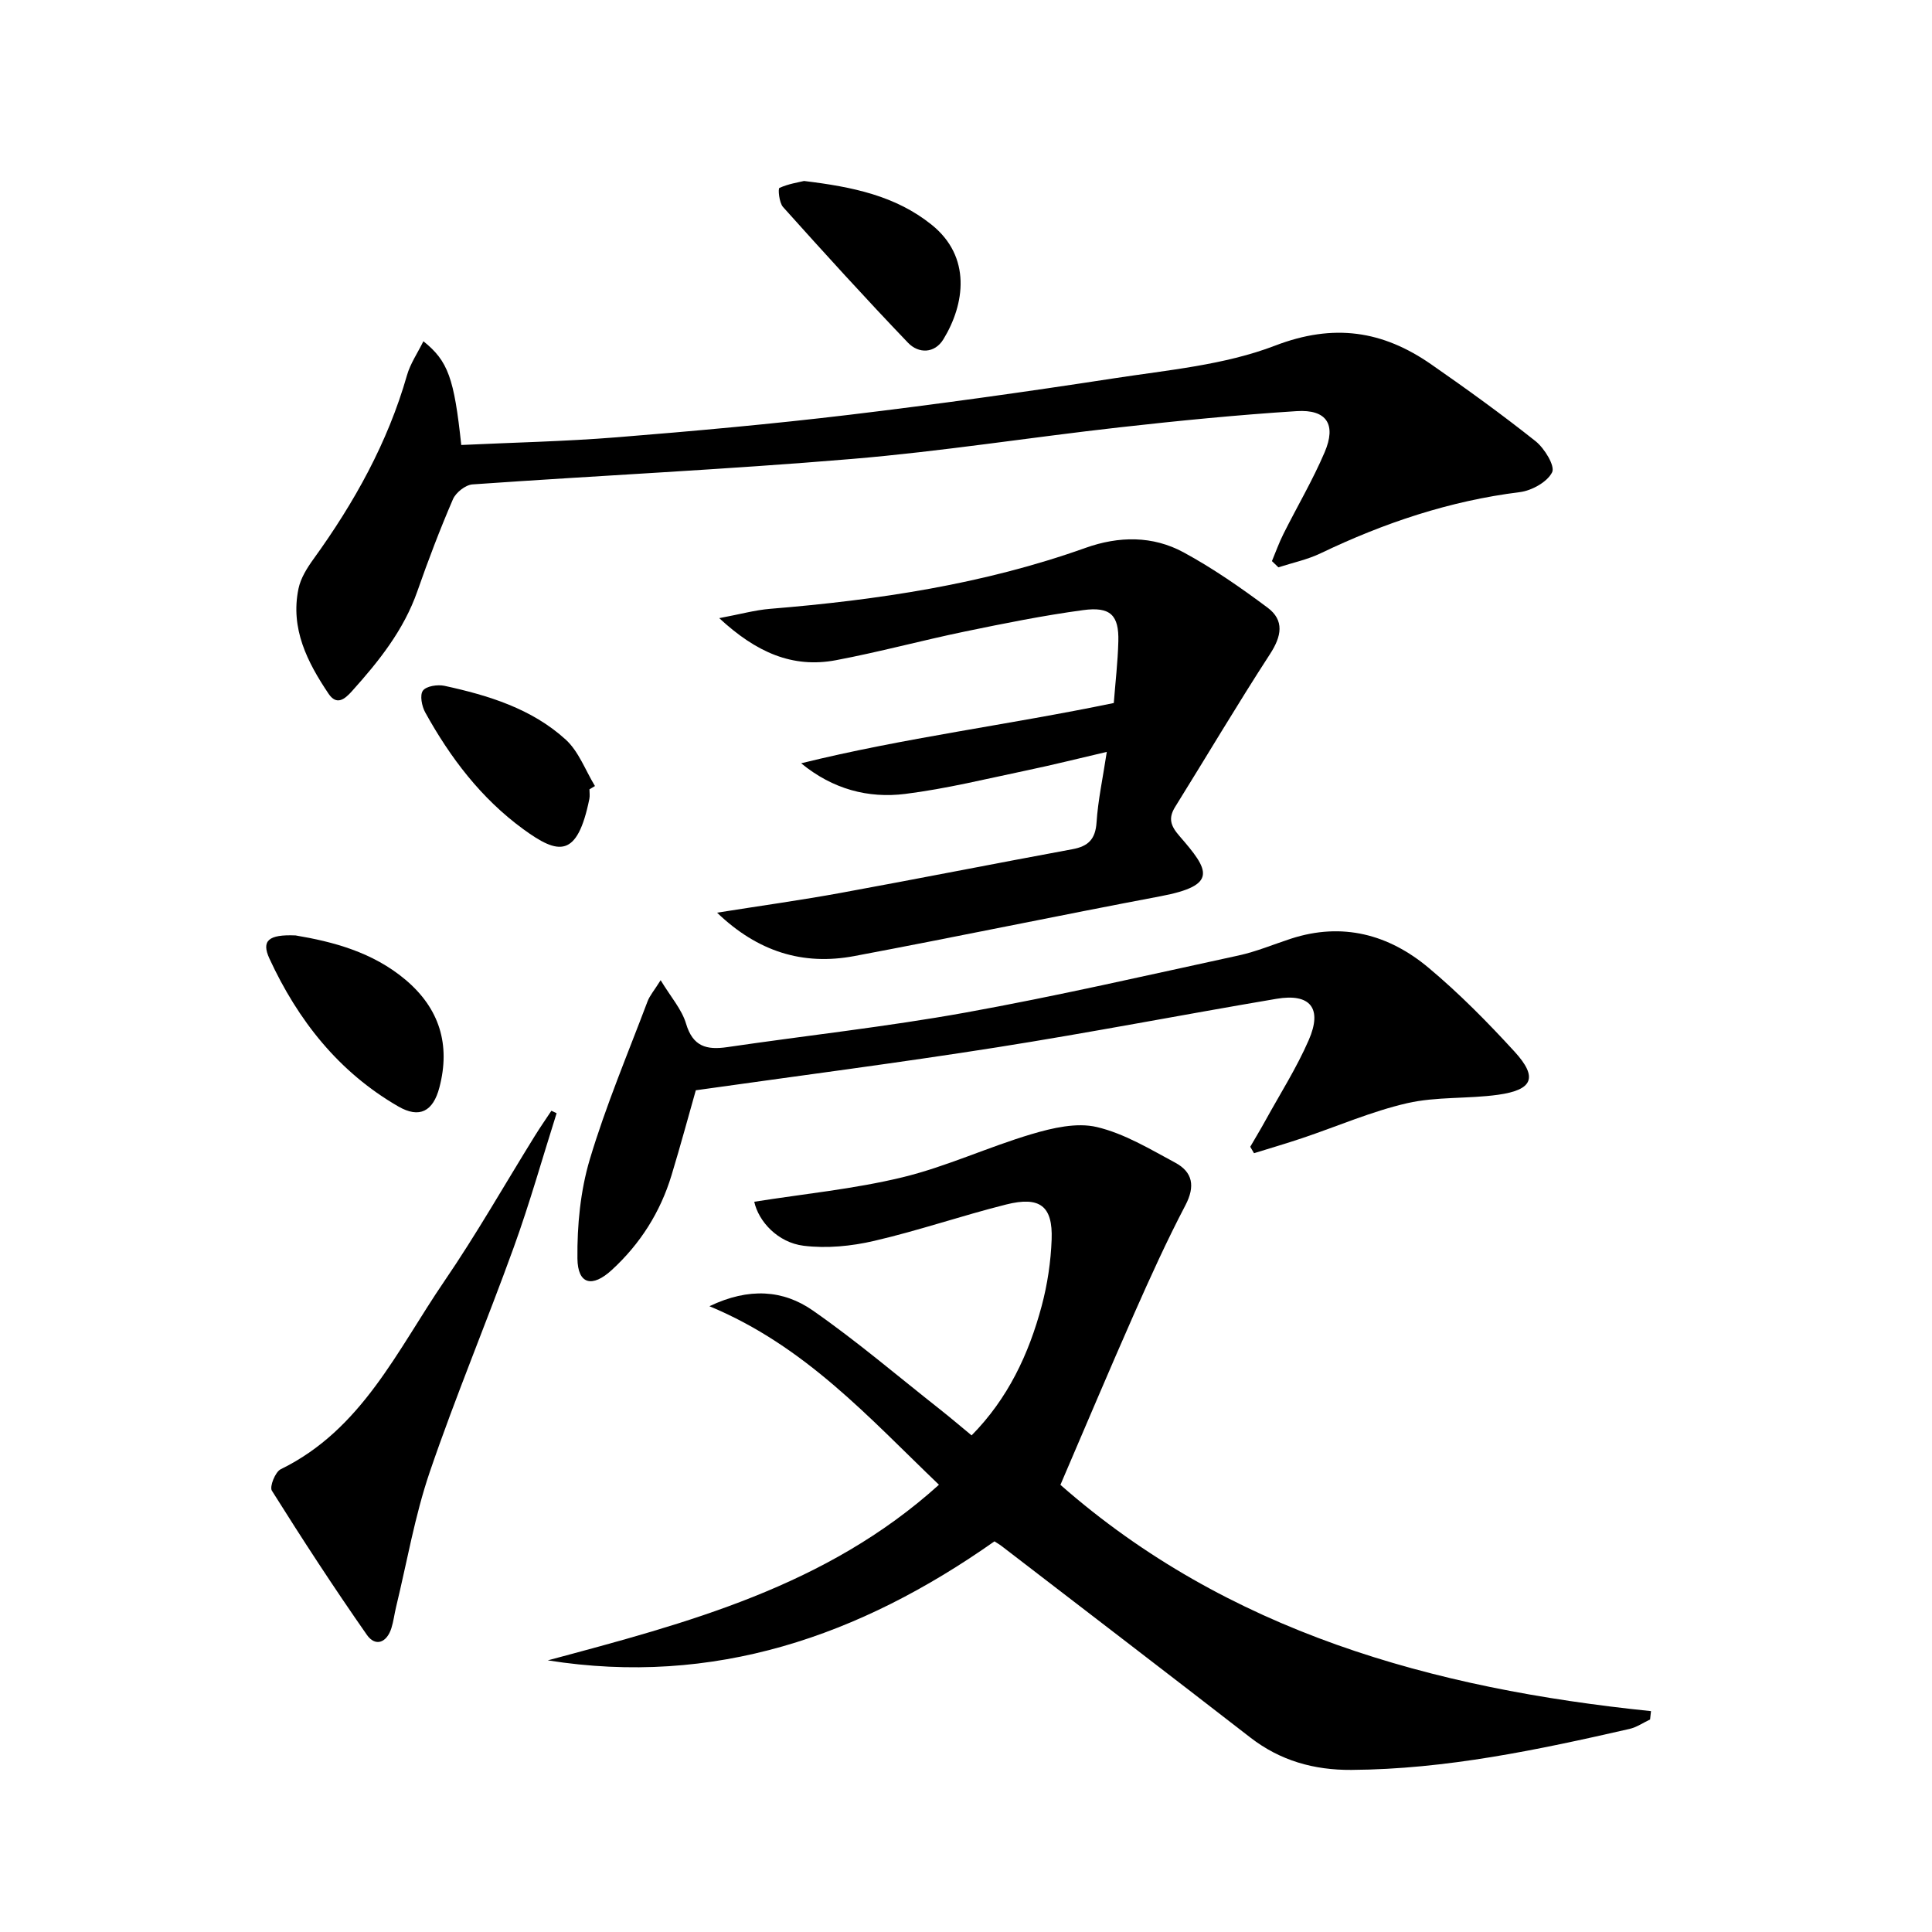
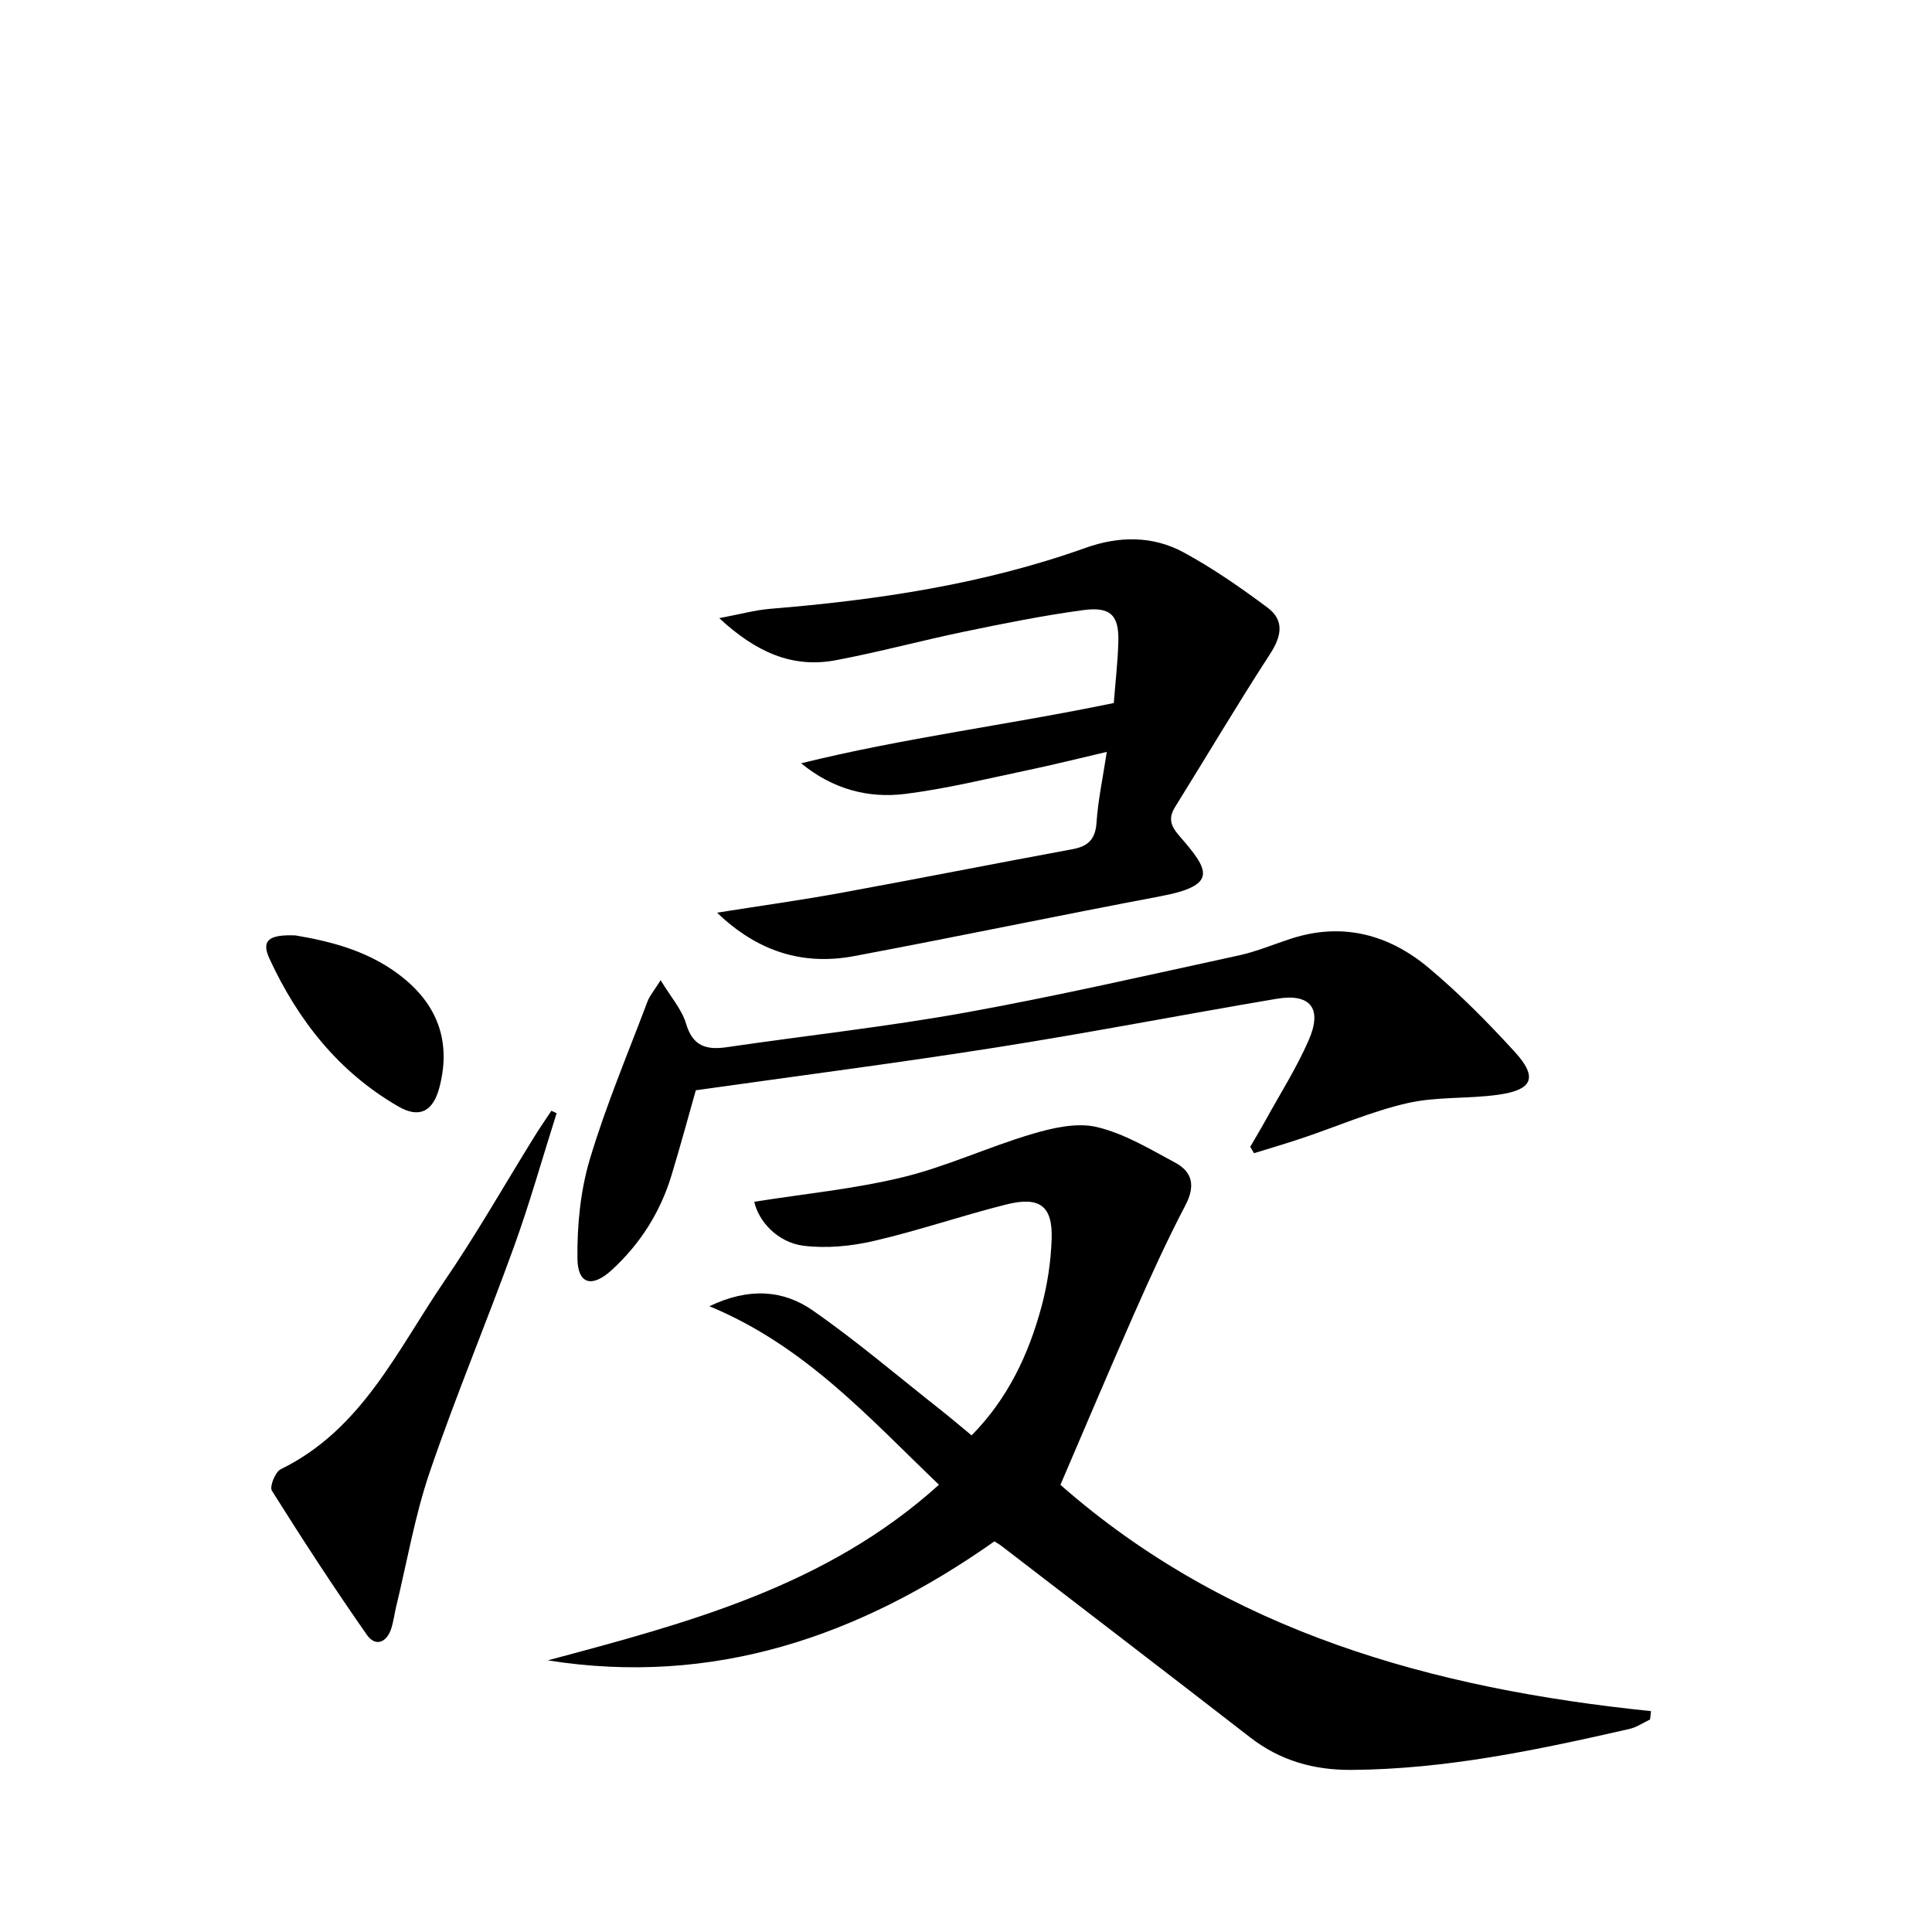
<svg xmlns="http://www.w3.org/2000/svg" enable-background="new 0 0 400 400" viewBox="0 0 400 400">
  <path d="m113.41 343.76c28.87-7.74 57.62-15.24 80.99-36.36-14.51-13.89-27.69-28.73-47.52-36.96 8.22-3.94 15.31-3.35 21.37.86 9.13 6.35 17.63 13.62 26.38 20.51 2.08 1.64 4.1 3.37 6.53 5.37 7.52-7.62 11.84-16.81 14.51-26.8 1.19-4.45 1.89-9.14 2.06-13.74.26-6.94-2.42-9.02-9.42-7.26-9.16 2.3-18.13 5.4-27.32 7.53-4.71 1.1-9.83 1.6-14.6 1.01-5.38-.66-9.35-5.06-10.23-9.11 10.25-1.63 20.65-2.63 30.71-5.07 9.1-2.21 17.73-6.27 26.74-8.94 4.31-1.28 9.31-2.44 13.47-1.46 5.69 1.34 10.99 4.56 16.24 7.38 3.62 1.95 4.17 4.87 2.11 8.81-3.84 7.33-7.27 14.89-10.62 22.47-5.22 11.81-10.23 23.72-15.26 35.42 34.59 30.4 77.02 42.21 122.27 46.85-.06.58-.13 1.15-.19 1.73-1.42.67-2.78 1.62-4.28 1.96-18.96 4.33-37.97 8.35-57.56 8.48-7.75.05-14.72-1.9-20.93-6.71-17.1-13.26-34.29-26.41-51.44-39.6-.52-.4-1.09-.72-1.53-1.01-27.93 19.67-58.12 30.08-92.48 24.64z" />
-   <path d="m263.34 116.17c.79-1.88 1.47-3.82 2.39-5.64 2.82-5.64 6.05-11.1 8.52-16.89 2.47-5.77.42-8.91-5.78-8.52-12.26.78-24.49 1.99-36.7 3.36-18.48 2.07-36.87 4.99-55.39 6.54-26.15 2.2-52.37 3.43-78.55 5.27-1.45.1-3.45 1.68-4.05 3.07-2.7 6.25-5.12 12.62-7.37 19.05-2.82 8.06-7.98 14.5-13.56 20.71-1.51 1.68-3.15 2.98-4.82.52-4.41-6.56-7.95-13.51-6.23-21.77.45-2.17 1.78-4.29 3.11-6.13 8.44-11.68 15.36-24.09 19.35-38.04.69-2.42 2.2-4.61 3.4-7.05 5.12 4.11 6.36 7.64 7.84 21.48 10.68-.51 21.44-.73 32.15-1.59 16.06-1.29 32.11-2.74 48.11-4.65 18.28-2.19 36.53-4.74 54.73-7.54 11.28-1.74 23.01-2.76 33.5-6.79 12.16-4.67 22.27-3.1 32.29 3.85 7.36 5.11 14.64 10.37 21.65 15.94 1.84 1.47 4.07 5.12 3.42 6.43-1 2.02-4.22 3.8-6.69 4.11-14.52 1.81-28.11 6.37-41.23 12.66-2.75 1.32-5.82 1.96-8.75 2.91-.46-.44-.9-.87-1.34-1.29z" />
  <path d="m148.46 188.96c9.14-1.45 17.44-2.6 25.68-4.11 15.98-2.92 31.91-6.08 47.89-9.03 3.27-.6 4.77-2.06 5-5.56.3-4.58 1.29-9.12 2.12-14.59-5.92 1.38-11.13 2.69-16.38 3.79-8.42 1.76-16.82 3.84-25.34 4.91-7.67.96-15.01-.96-21.56-6.34 21.27-5.26 42.97-7.96 64.73-12.48.32-4.22.83-8.48.94-12.76.14-5.42-1.63-7.24-7.3-6.47-8.21 1.11-16.36 2.75-24.47 4.43-8.93 1.85-17.75 4.25-26.71 5.94-8.98 1.69-16.49-1.61-24.15-8.71 4.3-.8 7.39-1.67 10.54-1.93 22.23-1.82 44.18-5.08 65.3-12.62 6.9-2.46 13.9-2.54 20.3.93 6.08 3.3 11.83 7.3 17.38 11.44 3.54 2.64 2.91 5.93.51 9.62-6.76 10.41-13.08 21.1-19.64 31.64-1.48 2.39-.92 3.95.92 6.06 6.13 7.04 8.05 10.17-3.96 12.44-21.16 4-42.25 8.41-63.42 12.39-10.59 1.98-19.95-.89-28.38-8.99z" />
  <path d="m136.78 202.94c2.1 3.48 4.38 6.03 5.26 9 1.41 4.75 4.26 5.48 8.51 4.86 16.43-2.41 32.97-4.21 49.3-7.15 18.94-3.42 37.72-7.74 56.54-11.82 3.71-.8 7.27-2.31 10.9-3.49 10.63-3.45 20.22-.88 28.46 6.01 6.35 5.31 12.23 11.27 17.83 17.39 4.86 5.32 3.8 7.91-3.42 8.92-6.23.87-12.73.35-18.81 1.74-7.39 1.7-14.46 4.79-21.69 7.22-3.32 1.12-6.69 2.1-10.03 3.14-.26-.44-.52-.89-.78-1.33 1.05-1.82 2.14-3.61 3.15-5.45 3.04-5.52 6.45-10.88 8.96-16.64 2.88-6.6.32-9.73-6.66-8.55-19.29 3.26-38.51 6.99-57.84 10.04-20.46 3.23-41.02 5.88-62.4 8.9-1.4 4.91-3.11 11.28-5.03 17.6-2.32 7.65-6.48 14.21-12.37 19.61-4.05 3.72-7.05 3-7.11-2.39-.07-6.85.61-13.98 2.56-20.51 3.32-11.11 7.86-21.85 11.96-32.72.45-1.19 1.35-2.21 2.71-4.38z" />
-   <path d="m115.24 230.48c-2.93 9.25-5.56 18.61-8.86 27.73-5.64 15.6-12.07 30.91-17.42 46.6-3.08 9.05-4.7 18.6-6.96 27.92-.35 1.45-.52 2.95-.97 4.37-.96 3.03-3.32 3.9-5.08 1.37-6.82-9.76-13.33-19.75-19.66-29.84-.52-.83.7-3.89 1.83-4.44 16.82-8.21 24.13-24.68 33.88-38.94 6.65-9.73 12.49-20.01 18.71-30.04 1.1-1.78 2.3-3.5 3.45-5.24.36.17.72.34 1.08.51z" />
+   <path d="m115.24 230.48c-2.93 9.25-5.56 18.61-8.86 27.73-5.64 15.6-12.07 30.91-17.42 46.6-3.08 9.05-4.7 18.6-6.96 27.92-.35 1.45-.52 2.95-.97 4.37-.96 3.03-3.32 3.9-5.08 1.37-6.82-9.76-13.33-19.75-19.66-29.84-.52-.83.7-3.89 1.83-4.44 16.82-8.21 24.13-24.68 33.88-38.94 6.65-9.73 12.49-20.01 18.71-30.04 1.1-1.78 2.3-3.5 3.45-5.24.36.17.72.34 1.08.51" />
  <path d="m61.2 193.67c7.65 1.29 15.94 3.42 22.78 9.2 7.02 5.93 9.32 13.42 6.99 22.29-1.3 4.95-4.12 6.46-8.52 3.91-12.34-7.12-20.78-17.85-26.67-30.61-1.7-3.69-.22-5.03 5.42-4.79z" />
-   <path d="m166.47 37.47c10.12 1.22 18.95 3.08 26.39 9.04 8.32 6.66 6.9 16.46 2.47 23.72-1.81 2.97-5.13 3.03-7.33.74-8.81-9.2-17.38-18.63-25.88-28.11-.81-.9-1.07-3.8-.75-3.95 1.85-.85 3.96-1.16 5.1-1.44z" />
-   <path d="m122.04 163.42c0 .66.11 1.35-.02 1.99-2.5 12.28-6.37 11.6-13.68 6.26-8.74-6.38-15.12-14.8-20.3-24.17-.71-1.28-1.16-3.59-.48-4.51.7-.95 3.03-1.3 4.45-1 9.12 1.98 18.08 4.73 25.11 11.13 2.7 2.46 4.08 6.37 6.06 9.62-.38.23-.76.45-1.14.68z" />
</svg>